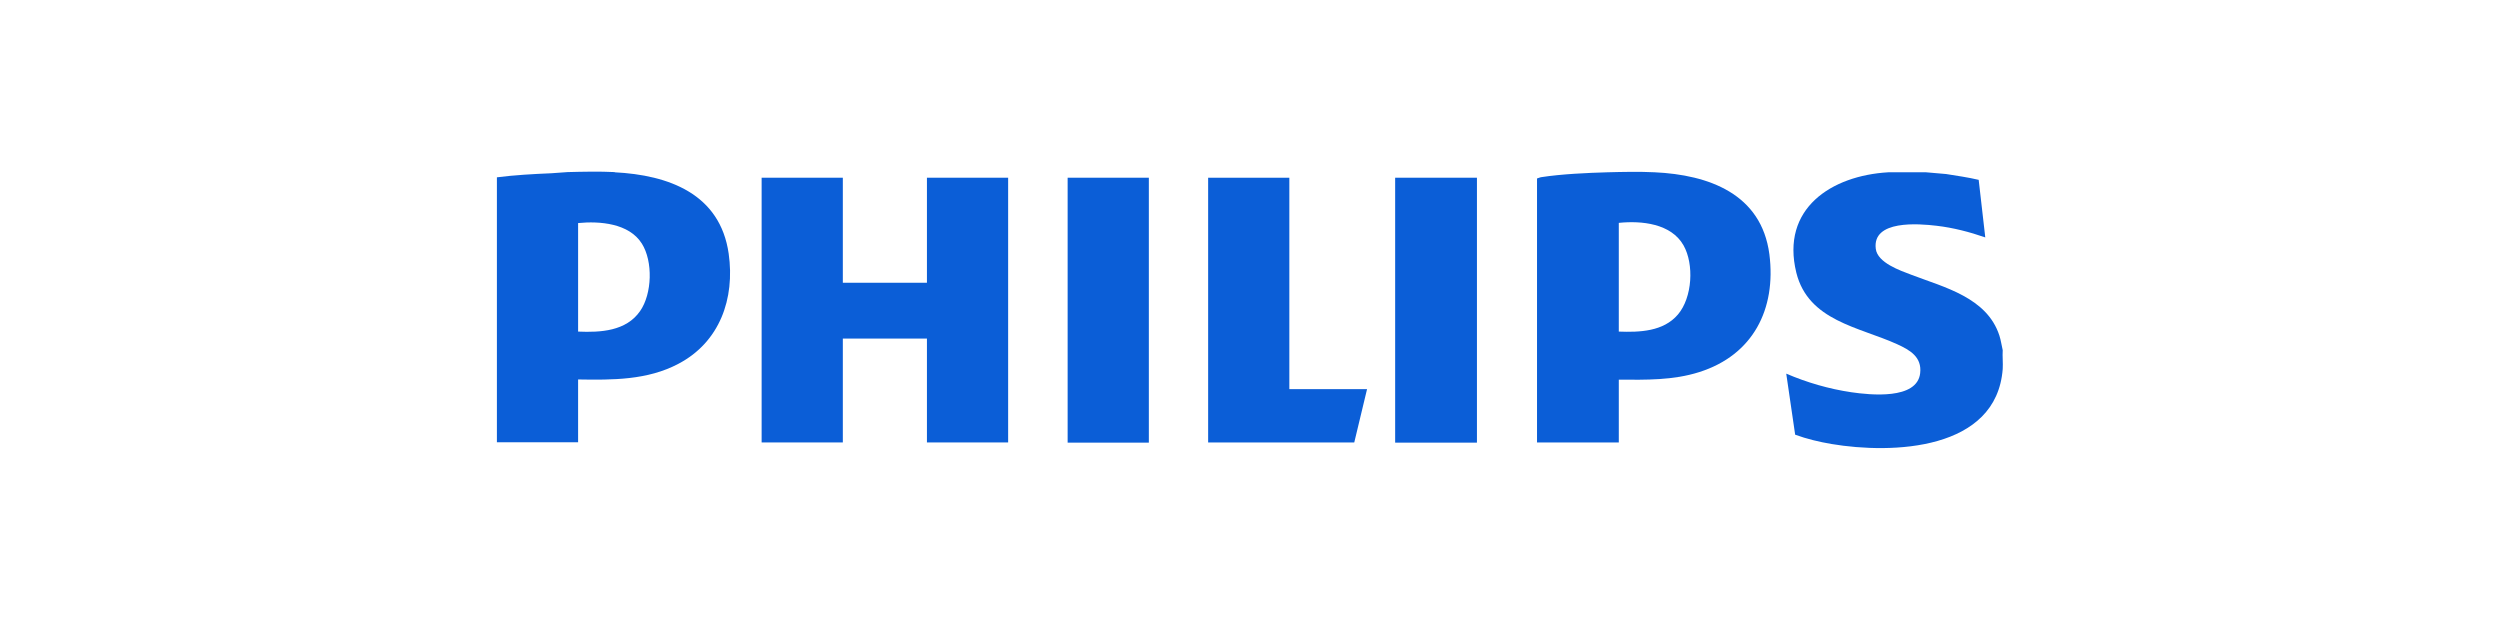
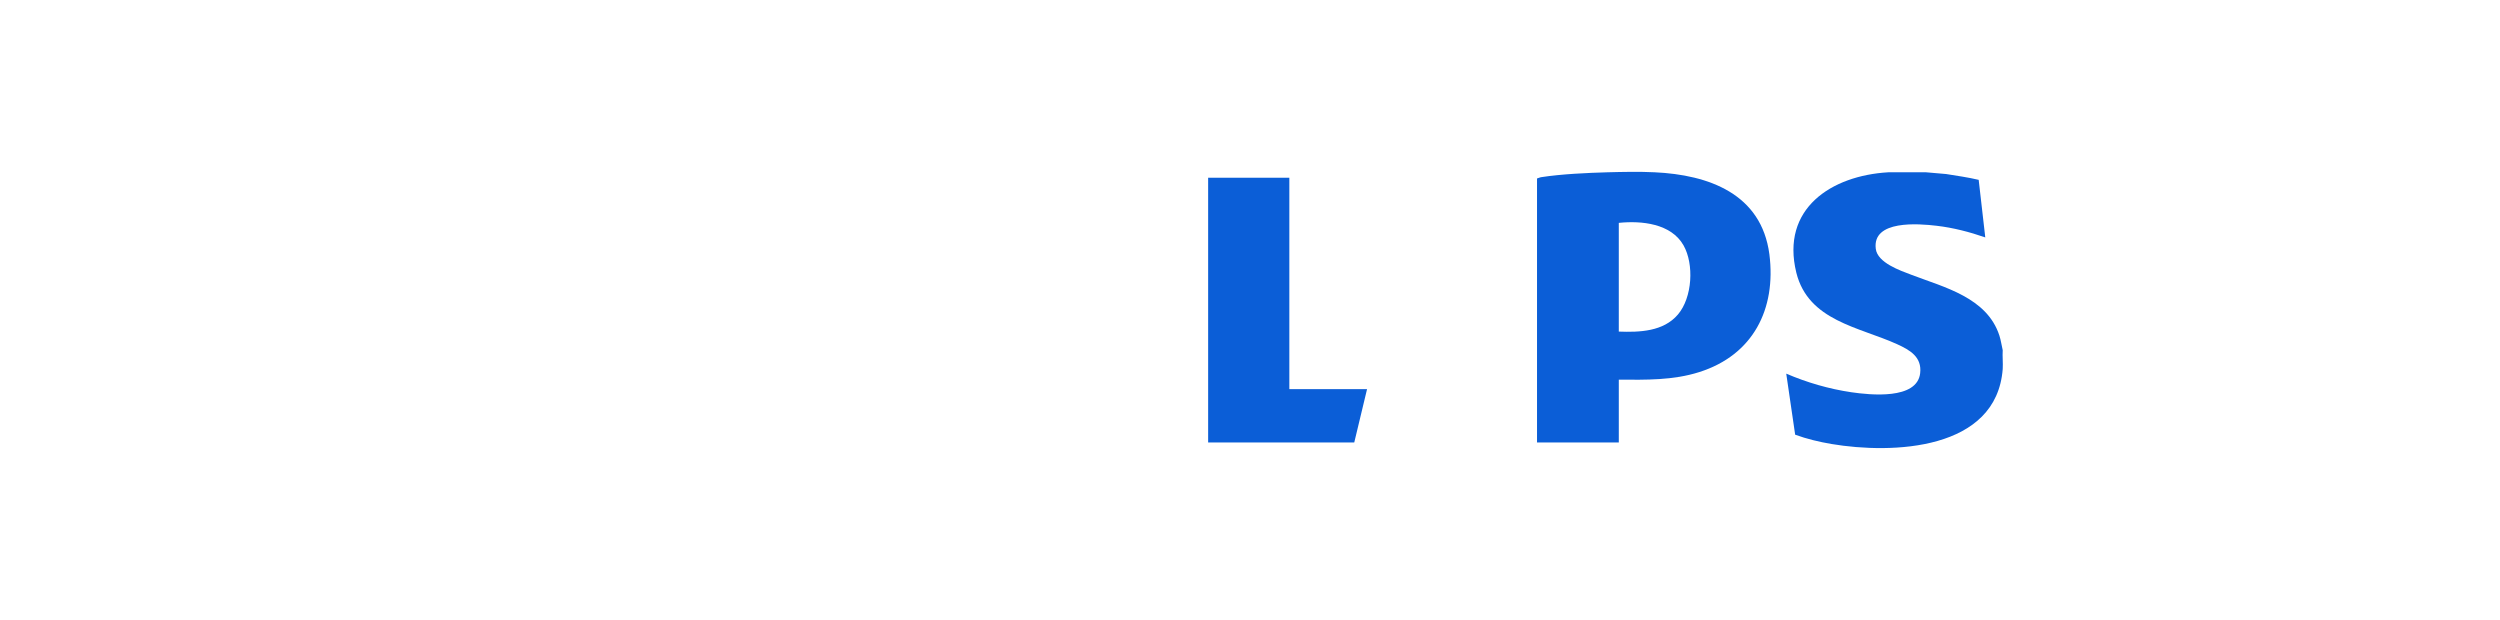
<svg xmlns="http://www.w3.org/2000/svg" id="Layer_1" viewBox="0 0 129 32">
  <defs>
    <style>.cls-1{fill:#0b5ed7;}</style>
  </defs>
  <g id="RAzoRu.tif">
    <polygon class="cls-1" points="66.53 9.17 66.53 20.08 70.54 20.08 69.88 22.83 62.34 22.83 62.34 9.17 66.53 9.17" />
-     <rect class="cls-1" x="71.99" y="9.17" width="4.22" height="13.67" />
-     <rect class="cls-1" x="55.09" y="9.17" width="4.19" height="13.67" />
    <path class="cls-1" d="M85.38,8.89c2.79.13,5.51,1.11,5.92,4.23.36,2.83-.84,5.2-3.62,6.08-1.35.43-2.75.4-4.15.39v3.24h-4.22v-13.62s.19-.07.23-.07c1.04-.16,2.36-.22,3.41-.25.77-.02,1.66-.04,2.43,0ZM83.53,17.11c1.07.04,2.3,0,3.05-.88s.84-2.6.29-3.57c-.64-1.13-2.17-1.28-3.34-1.16v5.61Z" />
    <path class="cls-1" d="M99.38,8.89l1.04.09c.56.09,1.13.17,1.68.3l.34,2.97c-.81-.28-1.65-.5-2.51-.6-.93-.11-3.33-.31-3.14,1.19.09.72,1.26,1.12,1.84,1.34,1.7.65,3.9,1.17,4.54,3.14.08.25.11.5.17.75-.02.32.02.66,0,.97-.32,4.21-5.69,4.4-8.84,3.87-.64-.11-1.27-.26-1.87-.48l-.46-3.15c1.07.46,2.21.79,3.36.96.96.14,3.39.4,3.55-.98.1-.84-.53-1.2-1.19-1.5-1.96-.89-4.58-1.2-5.2-3.69-.81-3.31,1.81-5.01,4.75-5.18h1.91Z" />
-     <path class="cls-1" d="M31.71,8.89c2.79.14,5.45,1.11,5.89,4.2.33,2.32-.46,4.56-2.59,5.68-1.6.85-3.41.84-5.18.81v3.24h-4.19v-13.67c.93-.12,1.87-.17,2.81-.21.27-.01.57-.05.84-.06.77-.02,1.66-.04,2.43,0ZM29.83,17.11c1.16.05,2.48-.02,3.2-1.06.62-.89.67-2.56.09-3.48-.66-1.05-2.17-1.17-3.29-1.06v5.61Z" />
-     <polygon class="cls-1" points="43.49 9.17 43.49 14.59 47.83 14.59 47.83 9.17 52.02 9.17 52.02 22.83 47.83 22.83 47.83 17.47 43.49 17.47 43.49 22.83 39.3 22.83 39.3 9.17 43.49 9.17" />
  </g>
</svg>